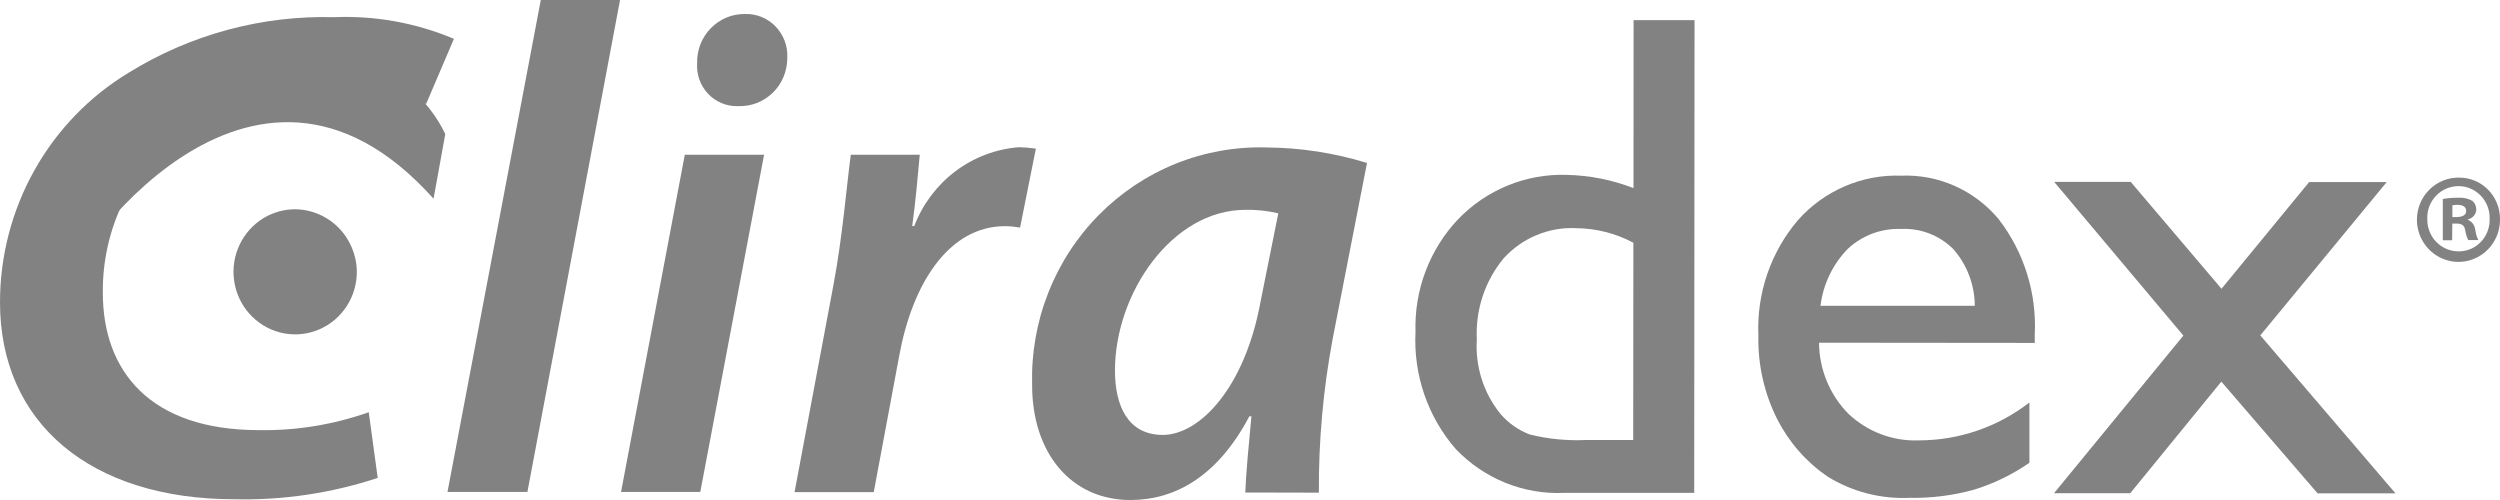
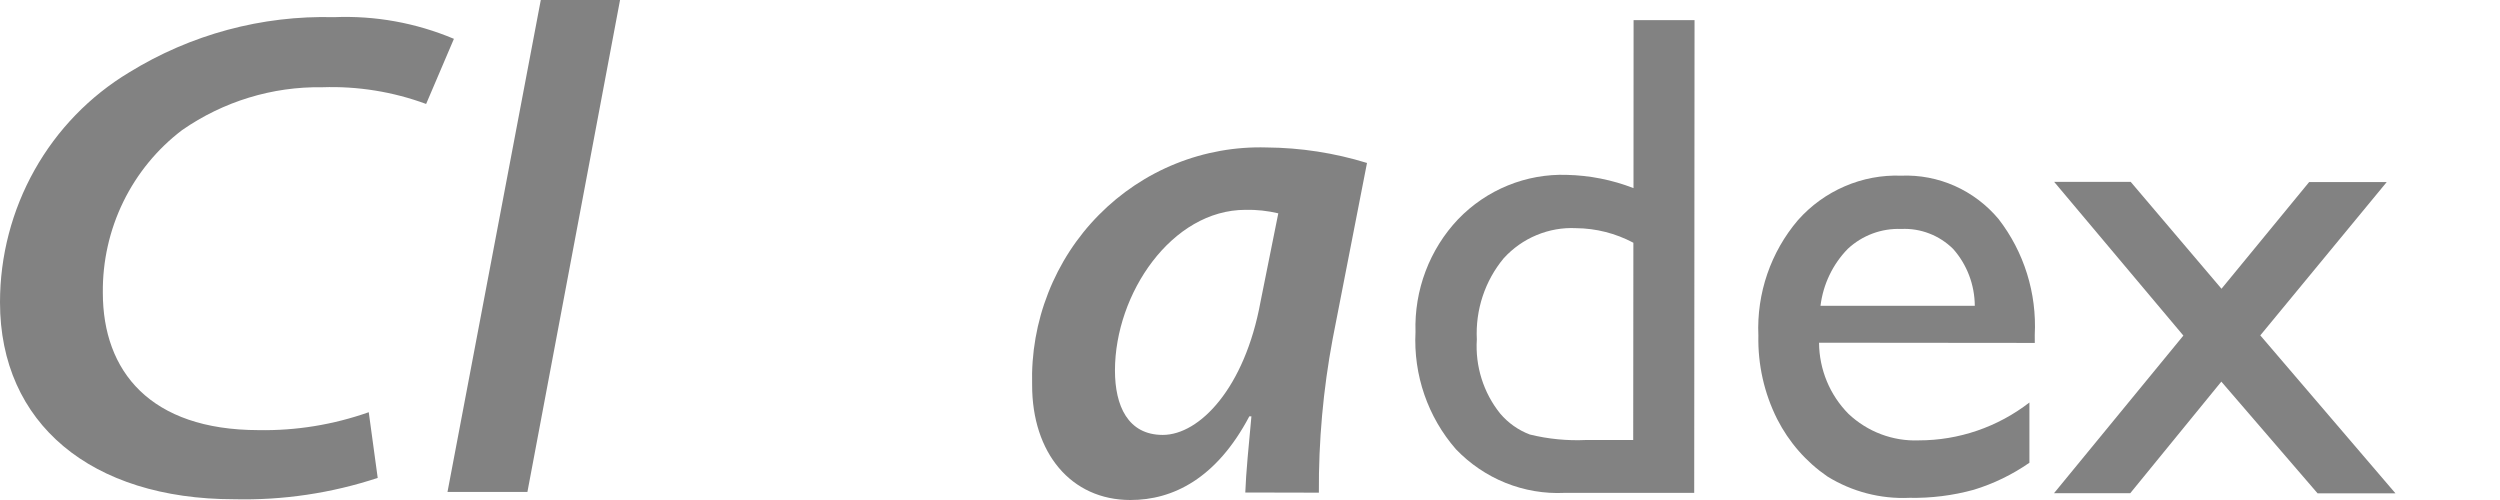
<svg xmlns="http://www.w3.org/2000/svg" fill="none" viewBox="0 0 60 12" height="12" width="60">
  <path fill="#828282" d="M12.979 0L10.74 11.806H12.658L14.881 0H12.979Z" />
-   <path fill="#828282" d="M14.905 11.807L16.435 3.714H18.338L16.807 11.807H14.905ZM17.698 2.547C17.566 2.55 17.435 2.525 17.313 2.473C17.192 2.421 17.082 2.345 16.991 2.248C16.9 2.151 16.83 2.035 16.785 1.91C16.74 1.784 16.722 1.65 16.731 1.516C16.727 1.361 16.754 1.207 16.81 1.063C16.866 0.919 16.951 0.788 17.058 0.678C17.165 0.568 17.293 0.481 17.434 0.422C17.575 0.363 17.727 0.334 17.879 0.336C18.016 0.331 18.151 0.356 18.277 0.407C18.404 0.459 18.518 0.536 18.614 0.635C18.709 0.734 18.783 0.851 18.832 0.98C18.88 1.11 18.901 1.247 18.895 1.385C18.896 1.541 18.866 1.696 18.807 1.84C18.748 1.984 18.66 2.114 18.55 2.223C18.44 2.331 18.309 2.416 18.165 2.472C18.022 2.527 17.868 2.553 17.715 2.547L17.698 2.547Z" />
-   <path fill="#828282" d="M19.069 11.811L20.006 6.823C20.221 5.676 20.32 4.447 20.419 3.714H22.074C22.025 4.263 21.975 4.828 21.893 5.426H21.942C22.142 4.903 22.483 4.447 22.927 4.112C23.372 3.777 23.9 3.576 24.452 3.533C24.589 3.536 24.726 3.547 24.861 3.567L24.482 5.462C24.363 5.441 24.242 5.429 24.122 5.428C22.761 5.428 21.891 6.823 21.579 8.552L20.97 11.811H19.069Z" />
  <path fill="#828282" d="M29.887 11.82C29.904 11.338 29.97 10.69 30.034 9.992H29.984C29.195 11.487 28.146 12.002 27.129 12C25.703 12 24.769 10.868 24.771 9.238C24.75 8.483 24.881 7.732 25.157 7.03C25.432 6.328 25.846 5.691 26.373 5.158C26.9 4.624 27.529 4.205 28.221 3.927C28.913 3.649 29.654 3.517 30.398 3.539C31.215 3.545 32.026 3.67 32.808 3.911L31.984 8.133C31.756 9.35 31.645 10.586 31.653 11.824L29.887 11.82ZM30.679 5.12C30.422 5.059 30.157 5.03 29.893 5.036C28.122 5.036 26.76 7.045 26.759 8.891C26.759 9.738 27.069 10.437 27.905 10.438C28.791 10.438 29.874 9.31 30.252 7.245L30.679 5.12Z" />
  <path fill="#828282" d="M39.206 0.483H40.669L40.661 11.829H37.548C37.065 11.852 36.583 11.77 36.133 11.589C35.684 11.408 35.278 11.132 34.941 10.78C34.268 10.008 33.92 8.999 33.972 7.969C33.956 7.471 34.038 6.974 34.214 6.509C34.39 6.043 34.656 5.618 34.997 5.259C35.335 4.908 35.741 4.633 36.19 4.45C36.638 4.267 37.119 4.181 37.603 4.197C38.151 4.209 38.692 4.316 39.204 4.515L39.206 0.483ZM39.197 10.56L39.201 5.826C38.776 5.6 38.305 5.48 37.825 5.476C37.502 5.46 37.179 5.517 36.879 5.642C36.579 5.766 36.31 5.956 36.09 6.197C35.639 6.74 35.408 7.436 35.444 8.146C35.403 8.789 35.602 9.424 36.003 9.924C36.195 10.151 36.44 10.324 36.715 10.428C37.158 10.537 37.613 10.581 38.067 10.56L39.197 10.56Z" />
  <path fill="#828282" d="M48.835 8.23L43.657 8.225C43.661 8.867 43.916 9.481 44.364 9.933C44.59 10.146 44.855 10.312 45.144 10.421C45.432 10.53 45.74 10.581 46.048 10.569C47.008 10.57 47.942 10.251 48.706 9.66V11.106C48.297 11.39 47.847 11.609 47.372 11.754C46.868 11.893 46.346 11.958 45.824 11.948C45.133 11.979 44.448 11.801 43.857 11.435C43.348 11.086 42.934 10.612 42.652 10.058C42.341 9.438 42.186 8.75 42.201 8.054C42.157 7.04 42.498 6.049 43.152 5.282C43.463 4.932 43.846 4.655 44.274 4.471C44.701 4.286 45.163 4.199 45.628 4.216C46.069 4.198 46.509 4.282 46.914 4.462C47.319 4.643 47.678 4.914 47.964 5.255C48.577 6.046 48.886 7.036 48.834 8.04L48.835 8.23ZM43.69 7.339H47.395C47.392 6.835 47.208 6.35 46.876 5.975C46.712 5.813 46.517 5.686 46.303 5.604C46.089 5.521 45.86 5.484 45.631 5.495C45.158 5.476 44.696 5.647 44.346 5.973C43.986 6.342 43.755 6.823 43.692 7.339" />
  <path fill="#828282" d="M55.419 4.37H57.281L54.247 8.049L57.491 11.84H55.622L53.312 9.159L51.126 11.837H49.296L52.401 8.054L49.3 4.365H51.137L53.316 6.93L55.419 4.37Z" />
-   <path fill="#828282" d="M8.564 6.508C8.567 6.804 8.484 7.094 8.325 7.342C8.166 7.59 7.938 7.785 7.67 7.902C7.403 8.019 7.107 8.054 6.82 8.001C6.533 7.948 6.268 7.81 6.058 7.605C5.847 7.4 5.702 7.137 5.639 6.848C5.576 6.559 5.598 6.258 5.704 5.982C5.809 5.706 5.992 5.468 6.23 5.297C6.469 5.126 6.751 5.031 7.043 5.023C7.439 5.015 7.821 5.168 8.106 5.446C8.392 5.724 8.556 6.106 8.564 6.508Z" />
-   <path fill="#828282" d="M1.67 6.742L0.404 6.46C0.359 5.442 0.678 4.442 1.301 3.643C1.834 2.885 2.525 2.254 3.325 1.797L3.335 1.791L3.357 1.78C3.875 1.52 4.429 1.342 5 1.252C7.541 0.584 9.854 1.483 10.687 3.217L10.405 4.769C5.976 -0.178 1.621 6.396 1.67 6.742" />
  <path fill="#828282" d="M9.065 11.47C7.952 11.837 6.787 12.01 5.618 11.982C2.19 11.98 4.1996e-08 10.166 4.1996e-08 7.256C-0 6.143 0.286 5.048 0.829 4.081C1.372 3.113 2.155 2.306 3.099 1.738C4.578 0.826 6.285 0.366 8.016 0.412C9.001 0.371 9.983 0.548 10.894 0.932L10.227 2.495C9.43 2.201 8.585 2.065 7.738 2.094C6.538 2.074 5.361 2.434 4.371 3.122C3.774 3.575 3.29 4.165 2.959 4.843C2.628 5.522 2.46 6.27 2.468 7.027C2.468 8.907 3.601 10.32 6.206 10.323C7.106 10.339 8.001 10.193 8.85 9.893L9.065 11.47Z" />
-   <path fill="#828282" d="M60 5.247C60.005 5.448 59.951 5.647 59.844 5.816C59.738 5.986 59.584 6.12 59.402 6.201C59.22 6.281 59.019 6.305 58.824 6.269C58.629 6.232 58.449 6.138 58.307 5.997C58.165 5.857 58.067 5.676 58.027 5.479C57.987 5.282 58.005 5.078 58.08 4.891C58.155 4.705 58.283 4.546 58.448 4.434C58.613 4.322 58.807 4.262 59.006 4.263C59.135 4.26 59.263 4.284 59.384 4.332C59.504 4.38 59.613 4.452 59.706 4.544C59.798 4.635 59.872 4.745 59.922 4.866C59.973 4.986 59.999 5.116 60 5.247ZM58.255 5.247C58.252 5.35 58.269 5.452 58.306 5.547C58.342 5.643 58.397 5.73 58.468 5.804C58.539 5.877 58.623 5.935 58.717 5.975C58.81 6.014 58.91 6.034 59.011 6.033C59.111 6.033 59.209 6.012 59.301 5.973C59.392 5.933 59.475 5.875 59.544 5.802C59.613 5.729 59.667 5.643 59.702 5.549C59.738 5.455 59.754 5.354 59.751 5.253C59.754 5.151 59.738 5.05 59.702 4.955C59.666 4.86 59.612 4.773 59.542 4.7C59.473 4.627 59.389 4.568 59.297 4.528C59.205 4.488 59.106 4.467 59.005 4.467C58.905 4.467 58.806 4.487 58.713 4.526C58.621 4.565 58.537 4.623 58.467 4.696C58.397 4.768 58.342 4.855 58.305 4.949C58.269 5.044 58.252 5.145 58.255 5.247ZM58.851 5.767H58.627V4.776C58.749 4.754 58.874 4.744 58.999 4.746C59.116 4.737 59.233 4.763 59.337 4.82C59.367 4.847 59.392 4.88 59.408 4.917C59.424 4.955 59.432 4.995 59.431 5.036C59.427 5.091 59.405 5.144 59.368 5.185C59.332 5.226 59.283 5.254 59.23 5.264V5.276C59.278 5.296 59.32 5.329 59.351 5.371C59.382 5.413 59.401 5.463 59.407 5.516C59.417 5.601 59.442 5.685 59.48 5.762H59.237C59.201 5.686 59.176 5.605 59.164 5.522C59.146 5.413 59.087 5.366 58.962 5.366H58.856L58.851 5.767ZM58.857 5.209H58.963C59.088 5.209 59.188 5.166 59.188 5.064C59.188 4.975 59.123 4.916 58.981 4.916C58.939 4.915 58.898 4.919 58.857 4.928V5.209Z" />
</svg>